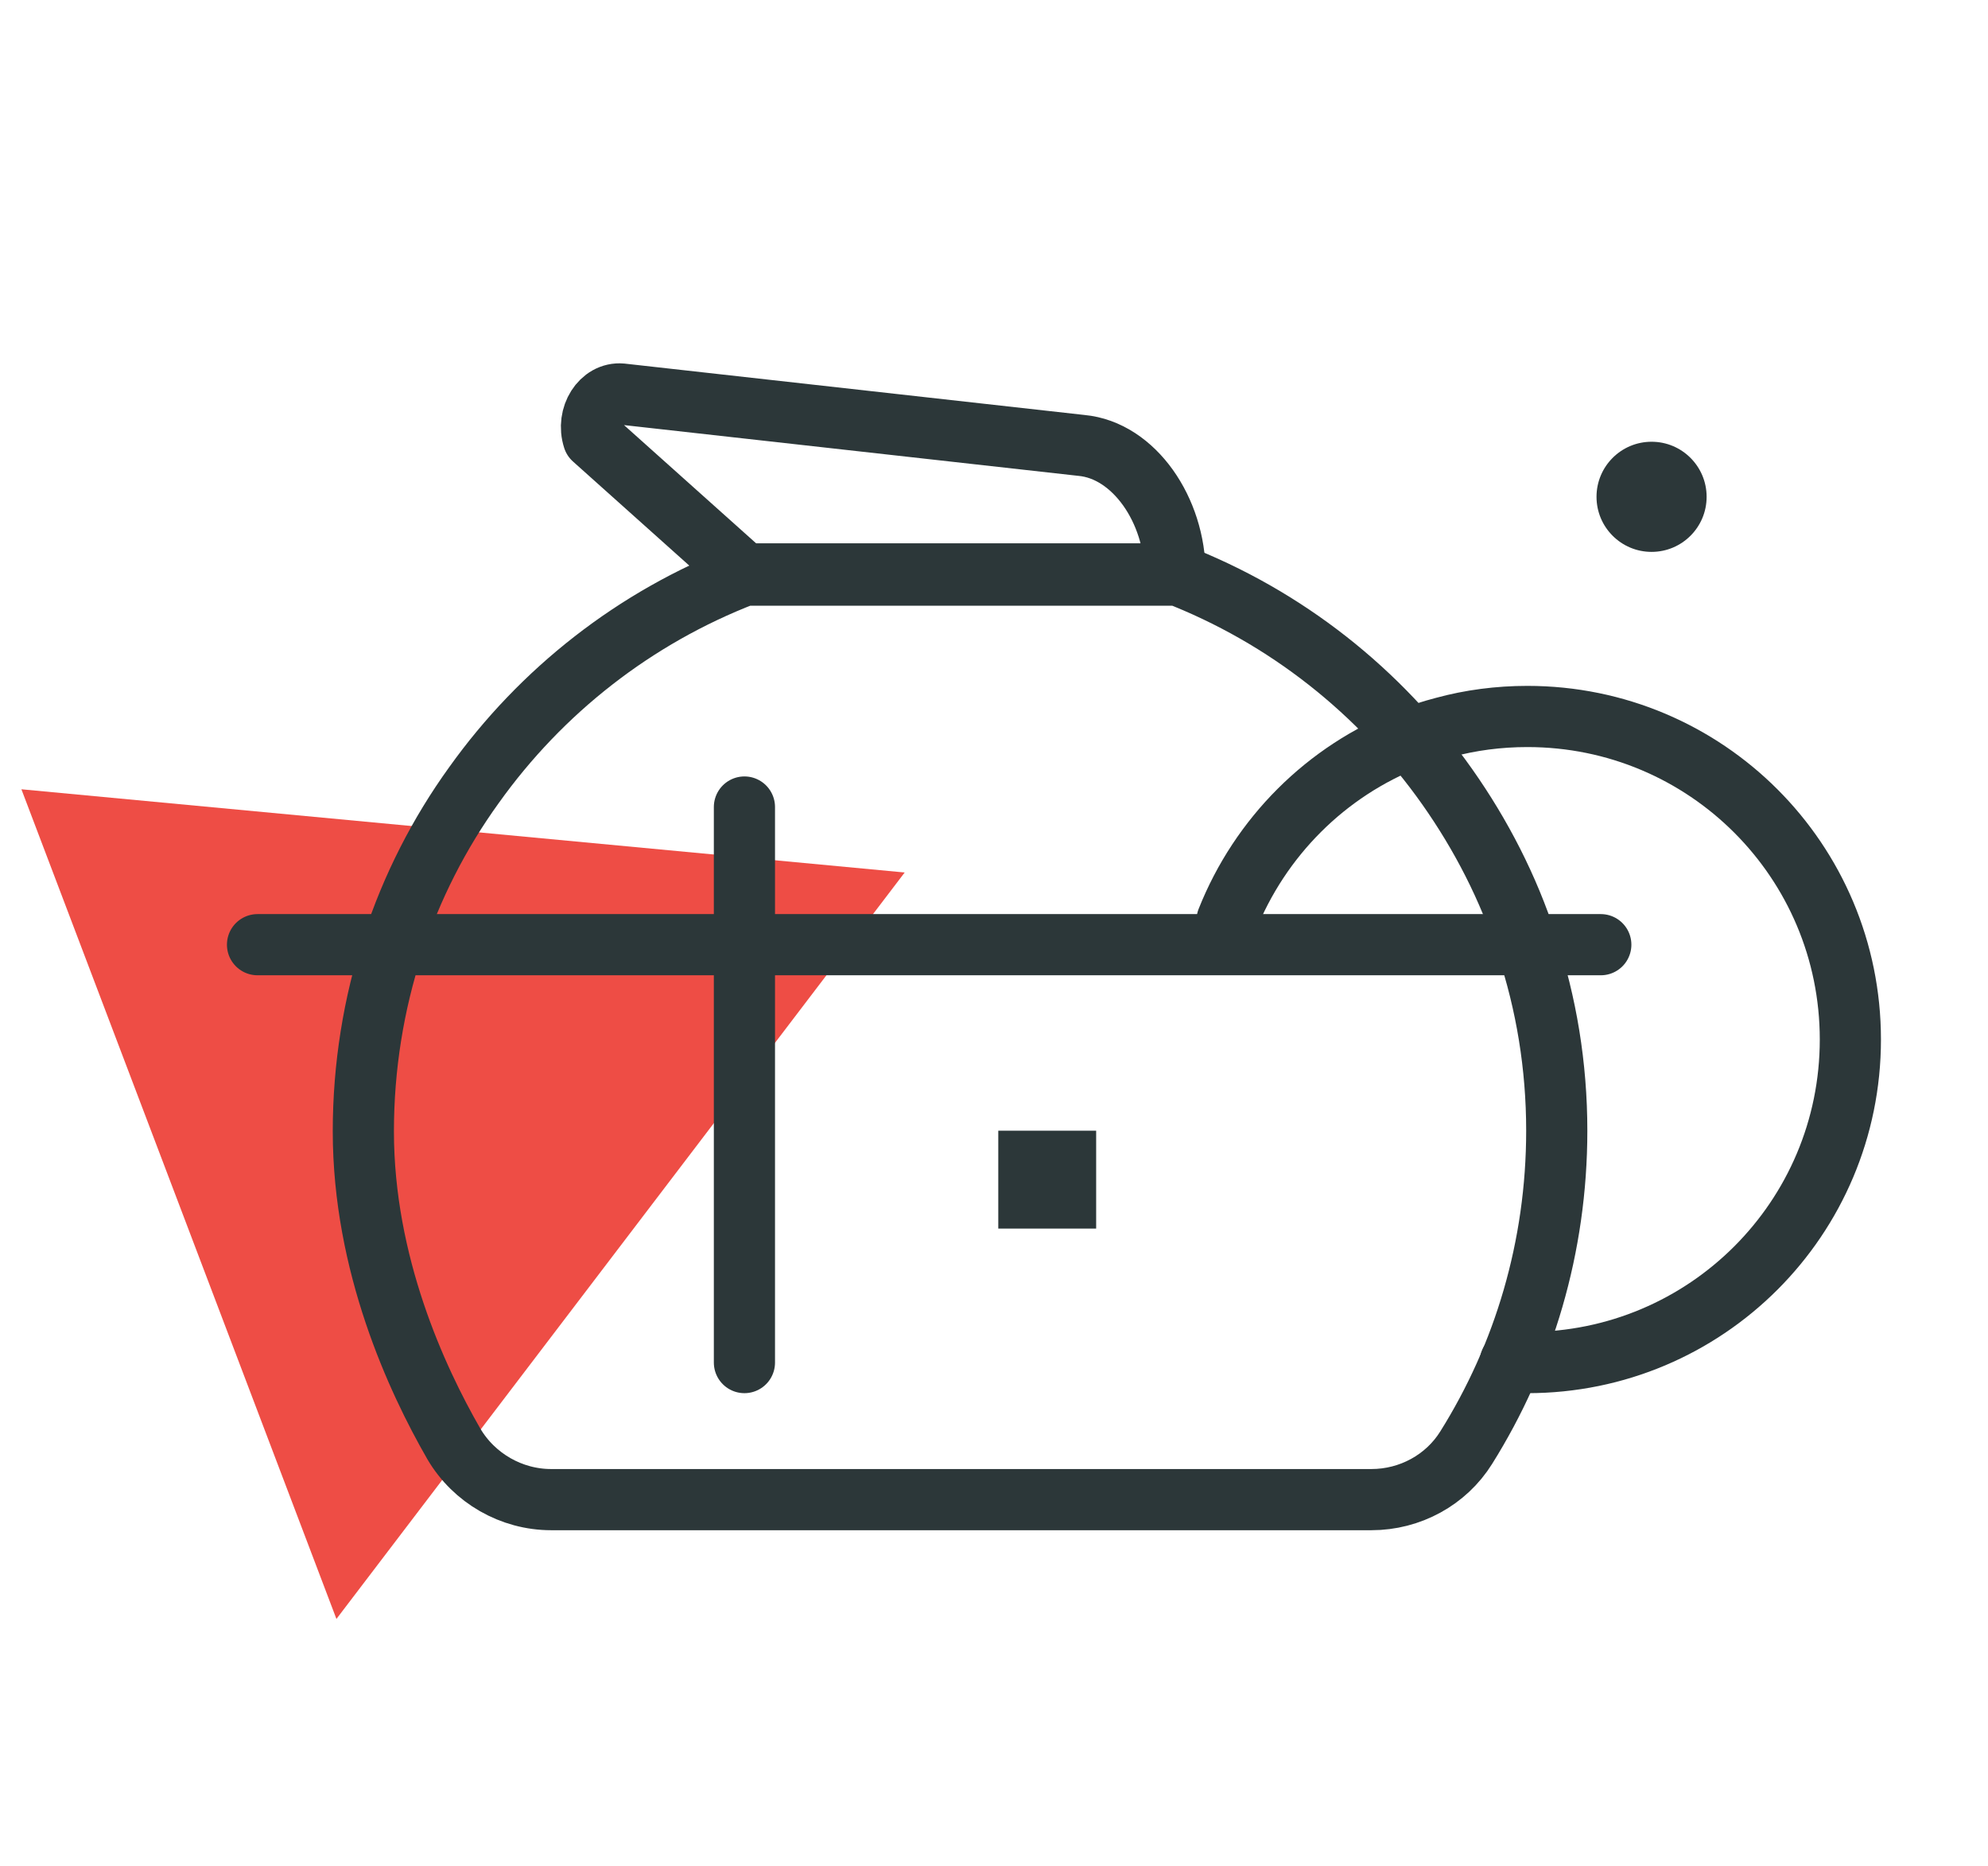
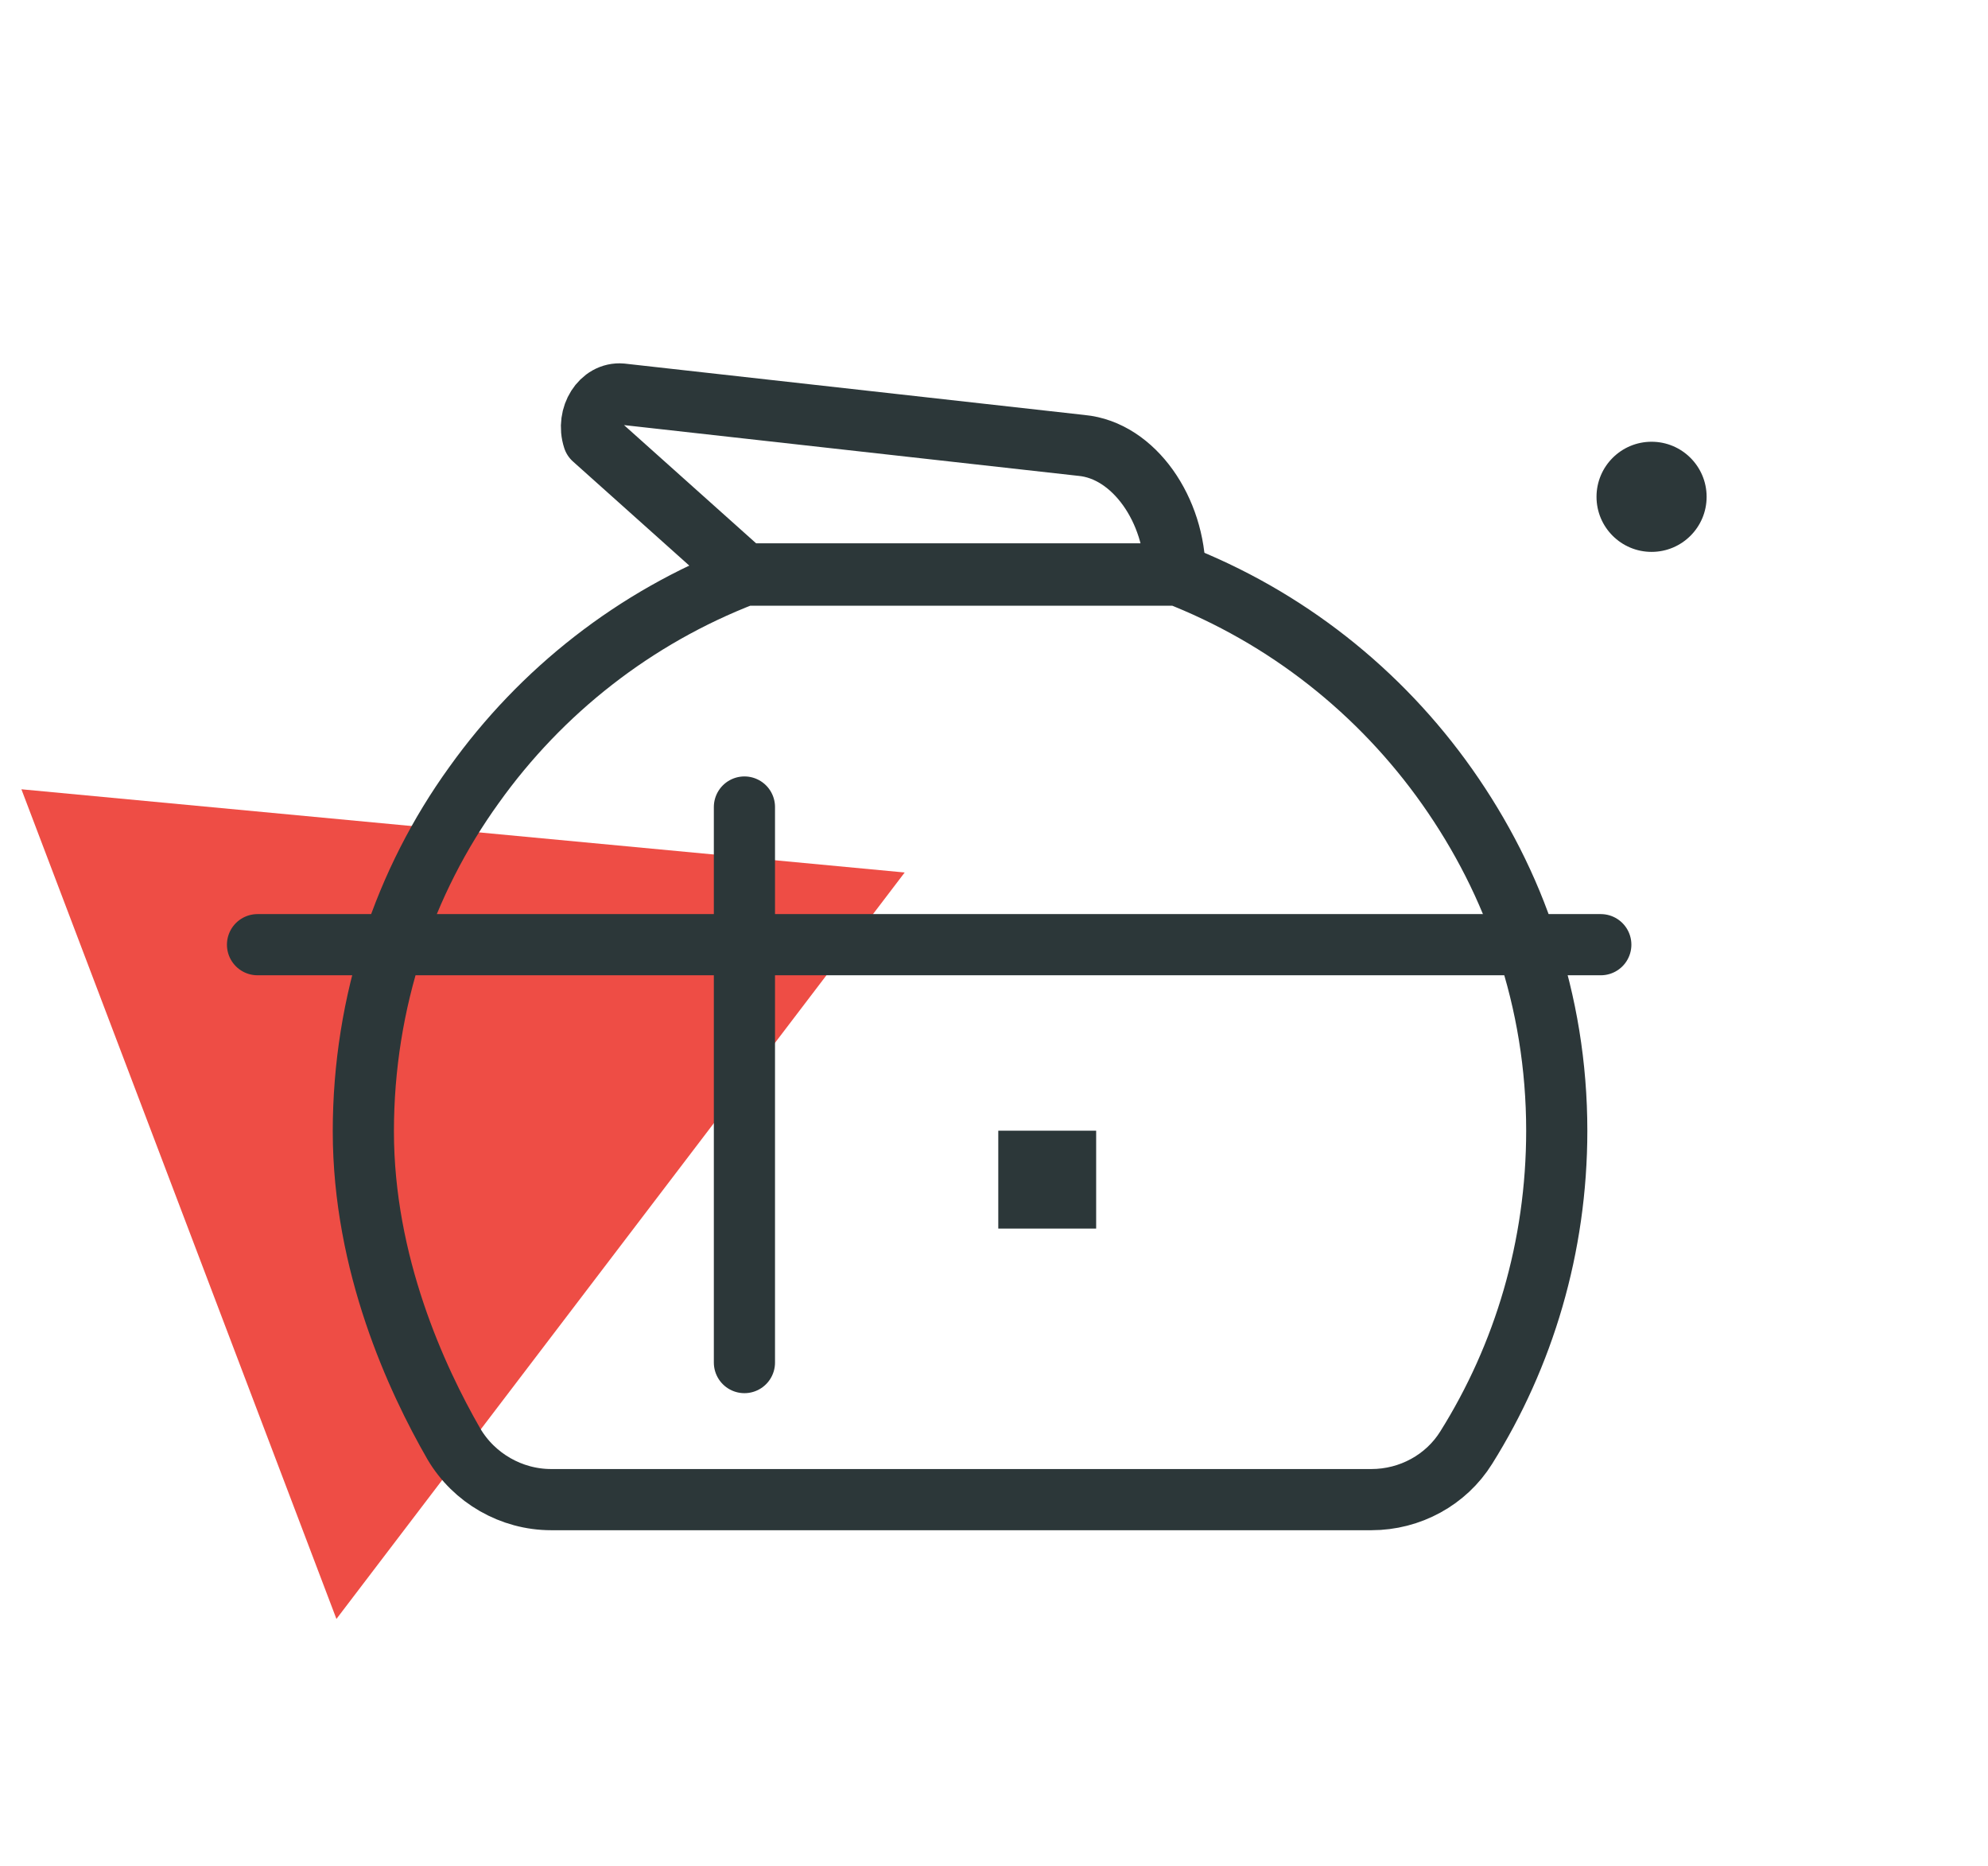
<svg xmlns="http://www.w3.org/2000/svg" version="1.1" id="Layer_1" x="0px" y="0px" viewBox="0 0 325 305" style="enable-background:new 0 0 325 305;" xml:space="preserve">
  <style type="text/css">
	.st0{fill:#EE4D45;}
	.st1{fill:none;stroke:#2C3739;stroke-width:10;stroke-linecap:round;stroke-linejoin:round;stroke-miterlimit:10;}
	.st2{fill:#2C3739;}
</style>
  <g id="COFFEE_POT_1_">
    <polygon class="st0" points="55,264.6 3.5,129 147.9,142.6  " />
    <path class="st1" d="M98.7,93.8" />
    <path class="st1" d="M225.1,93.8" />
    <path class="st1" d="M176.8,72.8l-75.2-8.4c-3.3-0.3-5.8,3.6-4.6,7.3l24.7,22.1c0,0-5.6,0,24.4,0h46   C192.1,83.4,185.4,73.6,176.8,72.8z" />
-     <path class="st1" d="M246.9,222.6c0.9,0,1.9,0.1,2.8,0.1c29.2,0,52.8-23.6,52.8-52.8s-23.6-52.8-52.8-52.8c-4.7,0-9.3,0.6-13.7,1.8   c-1.9,0.5-3.8,1.1-5.6,1.8c-13.6,5.3-24.4,16.1-29.8,29.7" />
    <line class="st1" x1="42.1" y1="154.4" x2="261.7" y2="154.4" />
    <line class="st1" x1="121.7" y1="131.9" x2="121.7" y2="222.7" />
    <circle class="st2" cx="270" cy="81.2" r="9" />
    <rect x="163.2" y="184.8" class="st2" width="16" height="16" />
    <path class="st1" d="M192.1,93.8C192.1,93.8,192.1,93.8,192.1,93.8c18.1,7,33.5,19.2,44.5,34.8c5.5,7.8,10,16.5,13,25.8   c3.2,9.6,4.9,19.8,4.9,30.4c0,19-5.4,36.8-14.8,51.8c-3.3,5.3-9.2,8.5-15.5,8.5H90.1c-6.5,0-12.6-3.5-15.9-9.1   c-6.1-10.6-14.8-29.4-14.8-51.1c0-10.6,1.7-20.9,4.8-30.4c3.1-9.5,7.6-18.3,13.3-26.2c11-15.4,26.3-27.4,44.2-34.3H192.1z" />
  </g>
</svg>